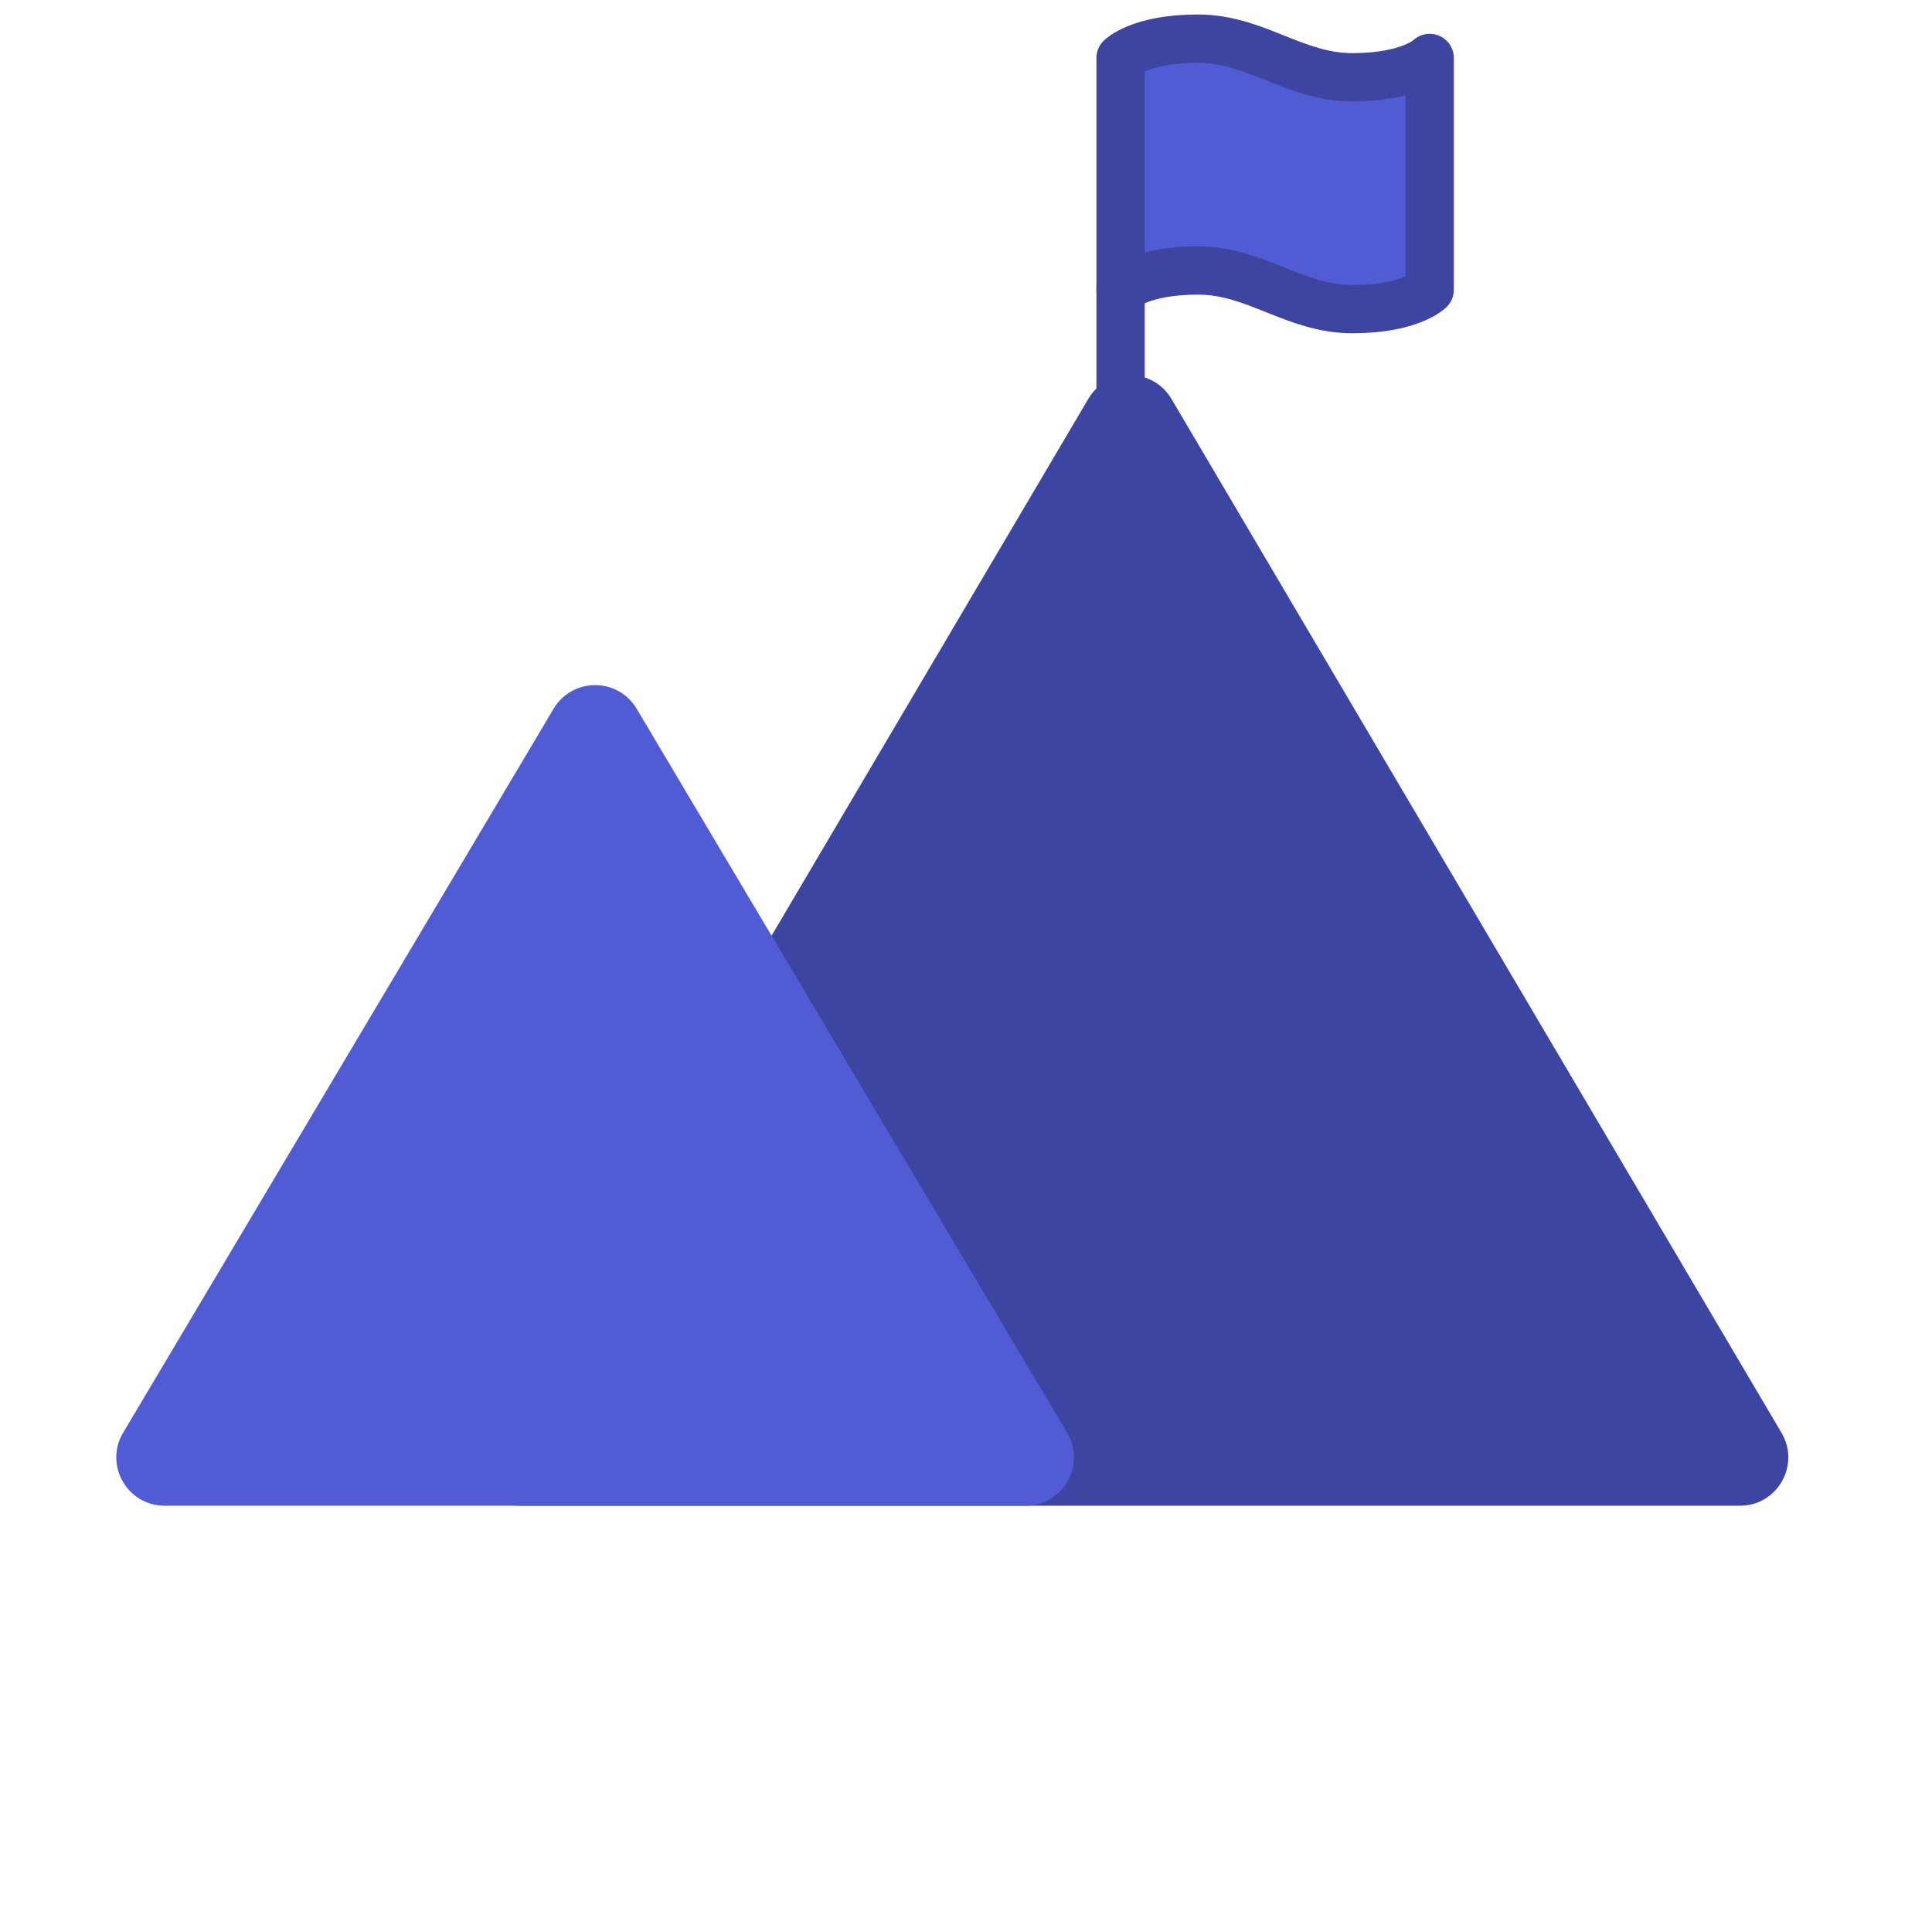
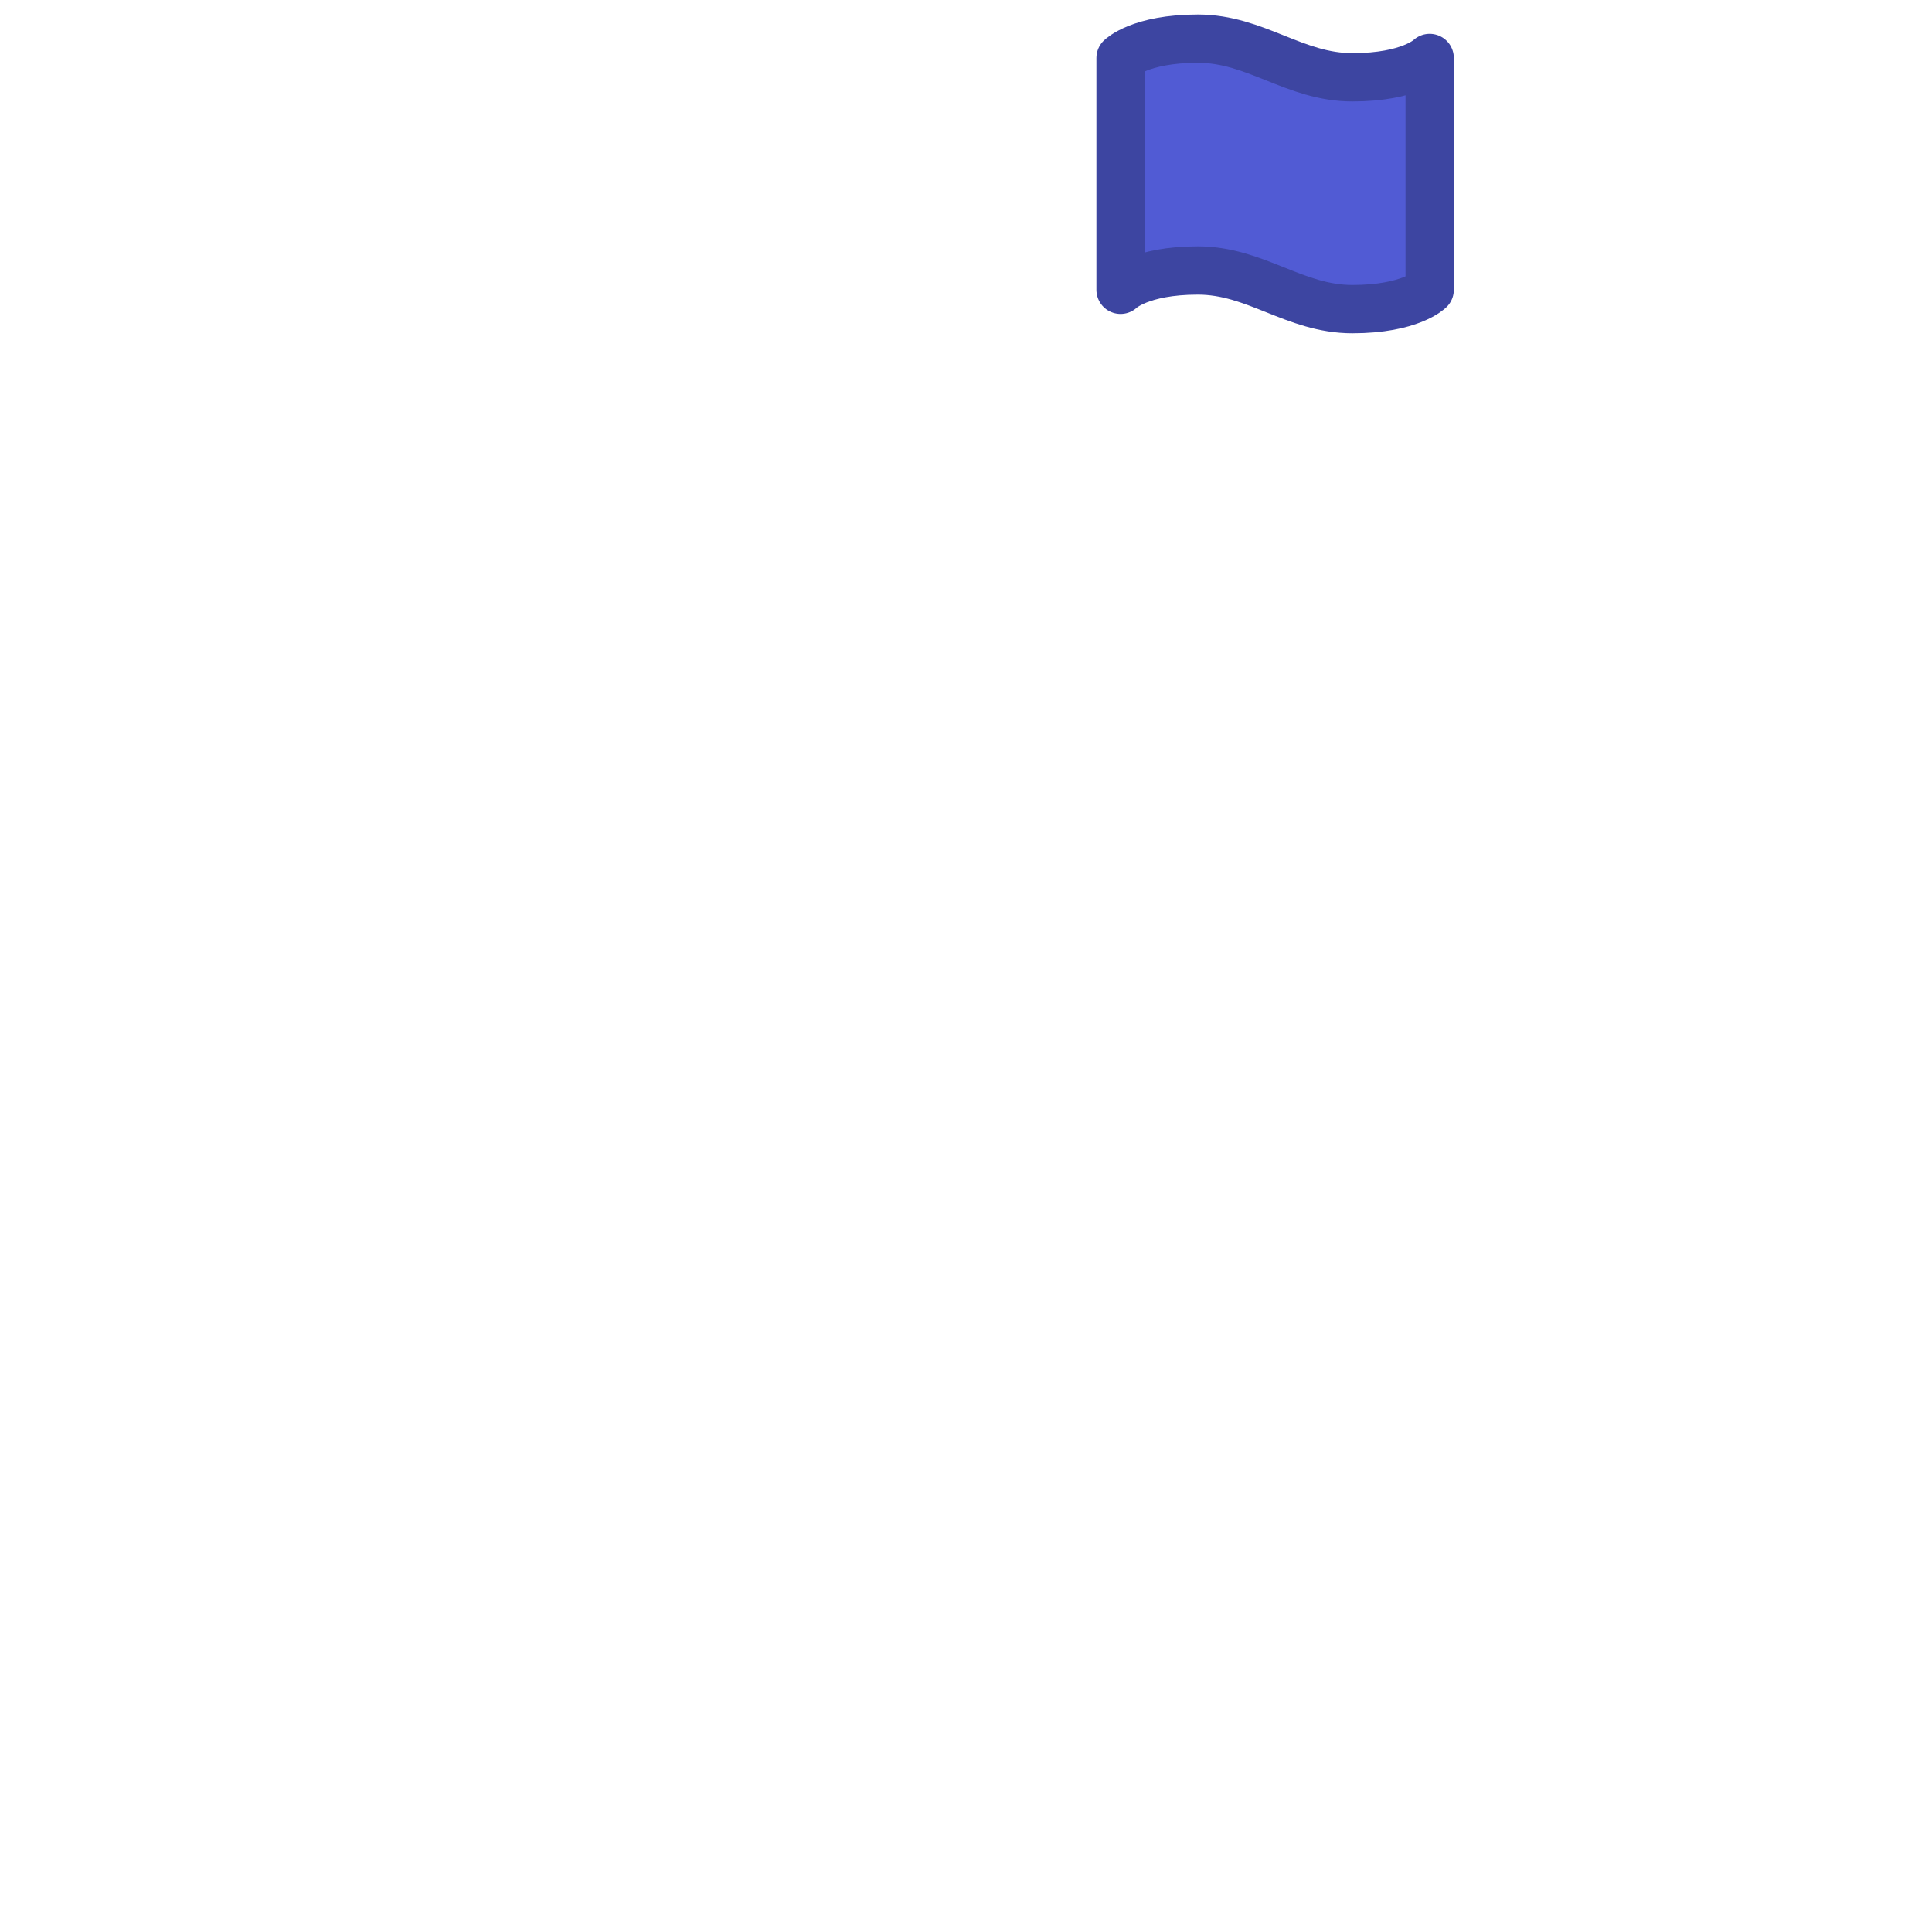
<svg xmlns="http://www.w3.org/2000/svg" width="80" height="79" viewBox="0 0 80 79" fill="none">
-   <path d="M45.063 16.519C45.837 15.207 47.734 15.207 48.508 16.519L73.77 59.333C74.557 60.666 73.596 62.35 72.048 62.35H21.524C19.976 62.35 19.014 60.666 19.801 59.333L45.063 16.519Z" fill="#3D45A2" />
-   <path d="M22.924 29.348C23.699 28.044 25.587 28.044 26.362 29.348L44.187 59.328C44.98 60.661 44.019 62.35 42.468 62.35H6.818C5.266 62.35 4.306 60.661 5.098 59.328L22.924 29.348Z" fill="#515BD4" />
  <path d="M46.4 12C46.4 12 47.2 11.2 49.6 11.2C52 11.2 53.6 12.8 56 12.8C58.4 12.8 59.2 12 59.2 12V2.4C59.2 2.4 58.4 3.2 56 3.2C53.6 3.2 52 1.6 49.6 1.6C47.2 1.6 46.4 2.4 46.4 2.4V12Z" fill="#515BD4" stroke="#3D45A1" stroke-width="2" stroke-linecap="round" stroke-linejoin="round" />
-   <path d="M46.4 17.6V12" stroke="#3D45A1" stroke-width="2" stroke-linecap="round" stroke-linejoin="round" />
</svg>